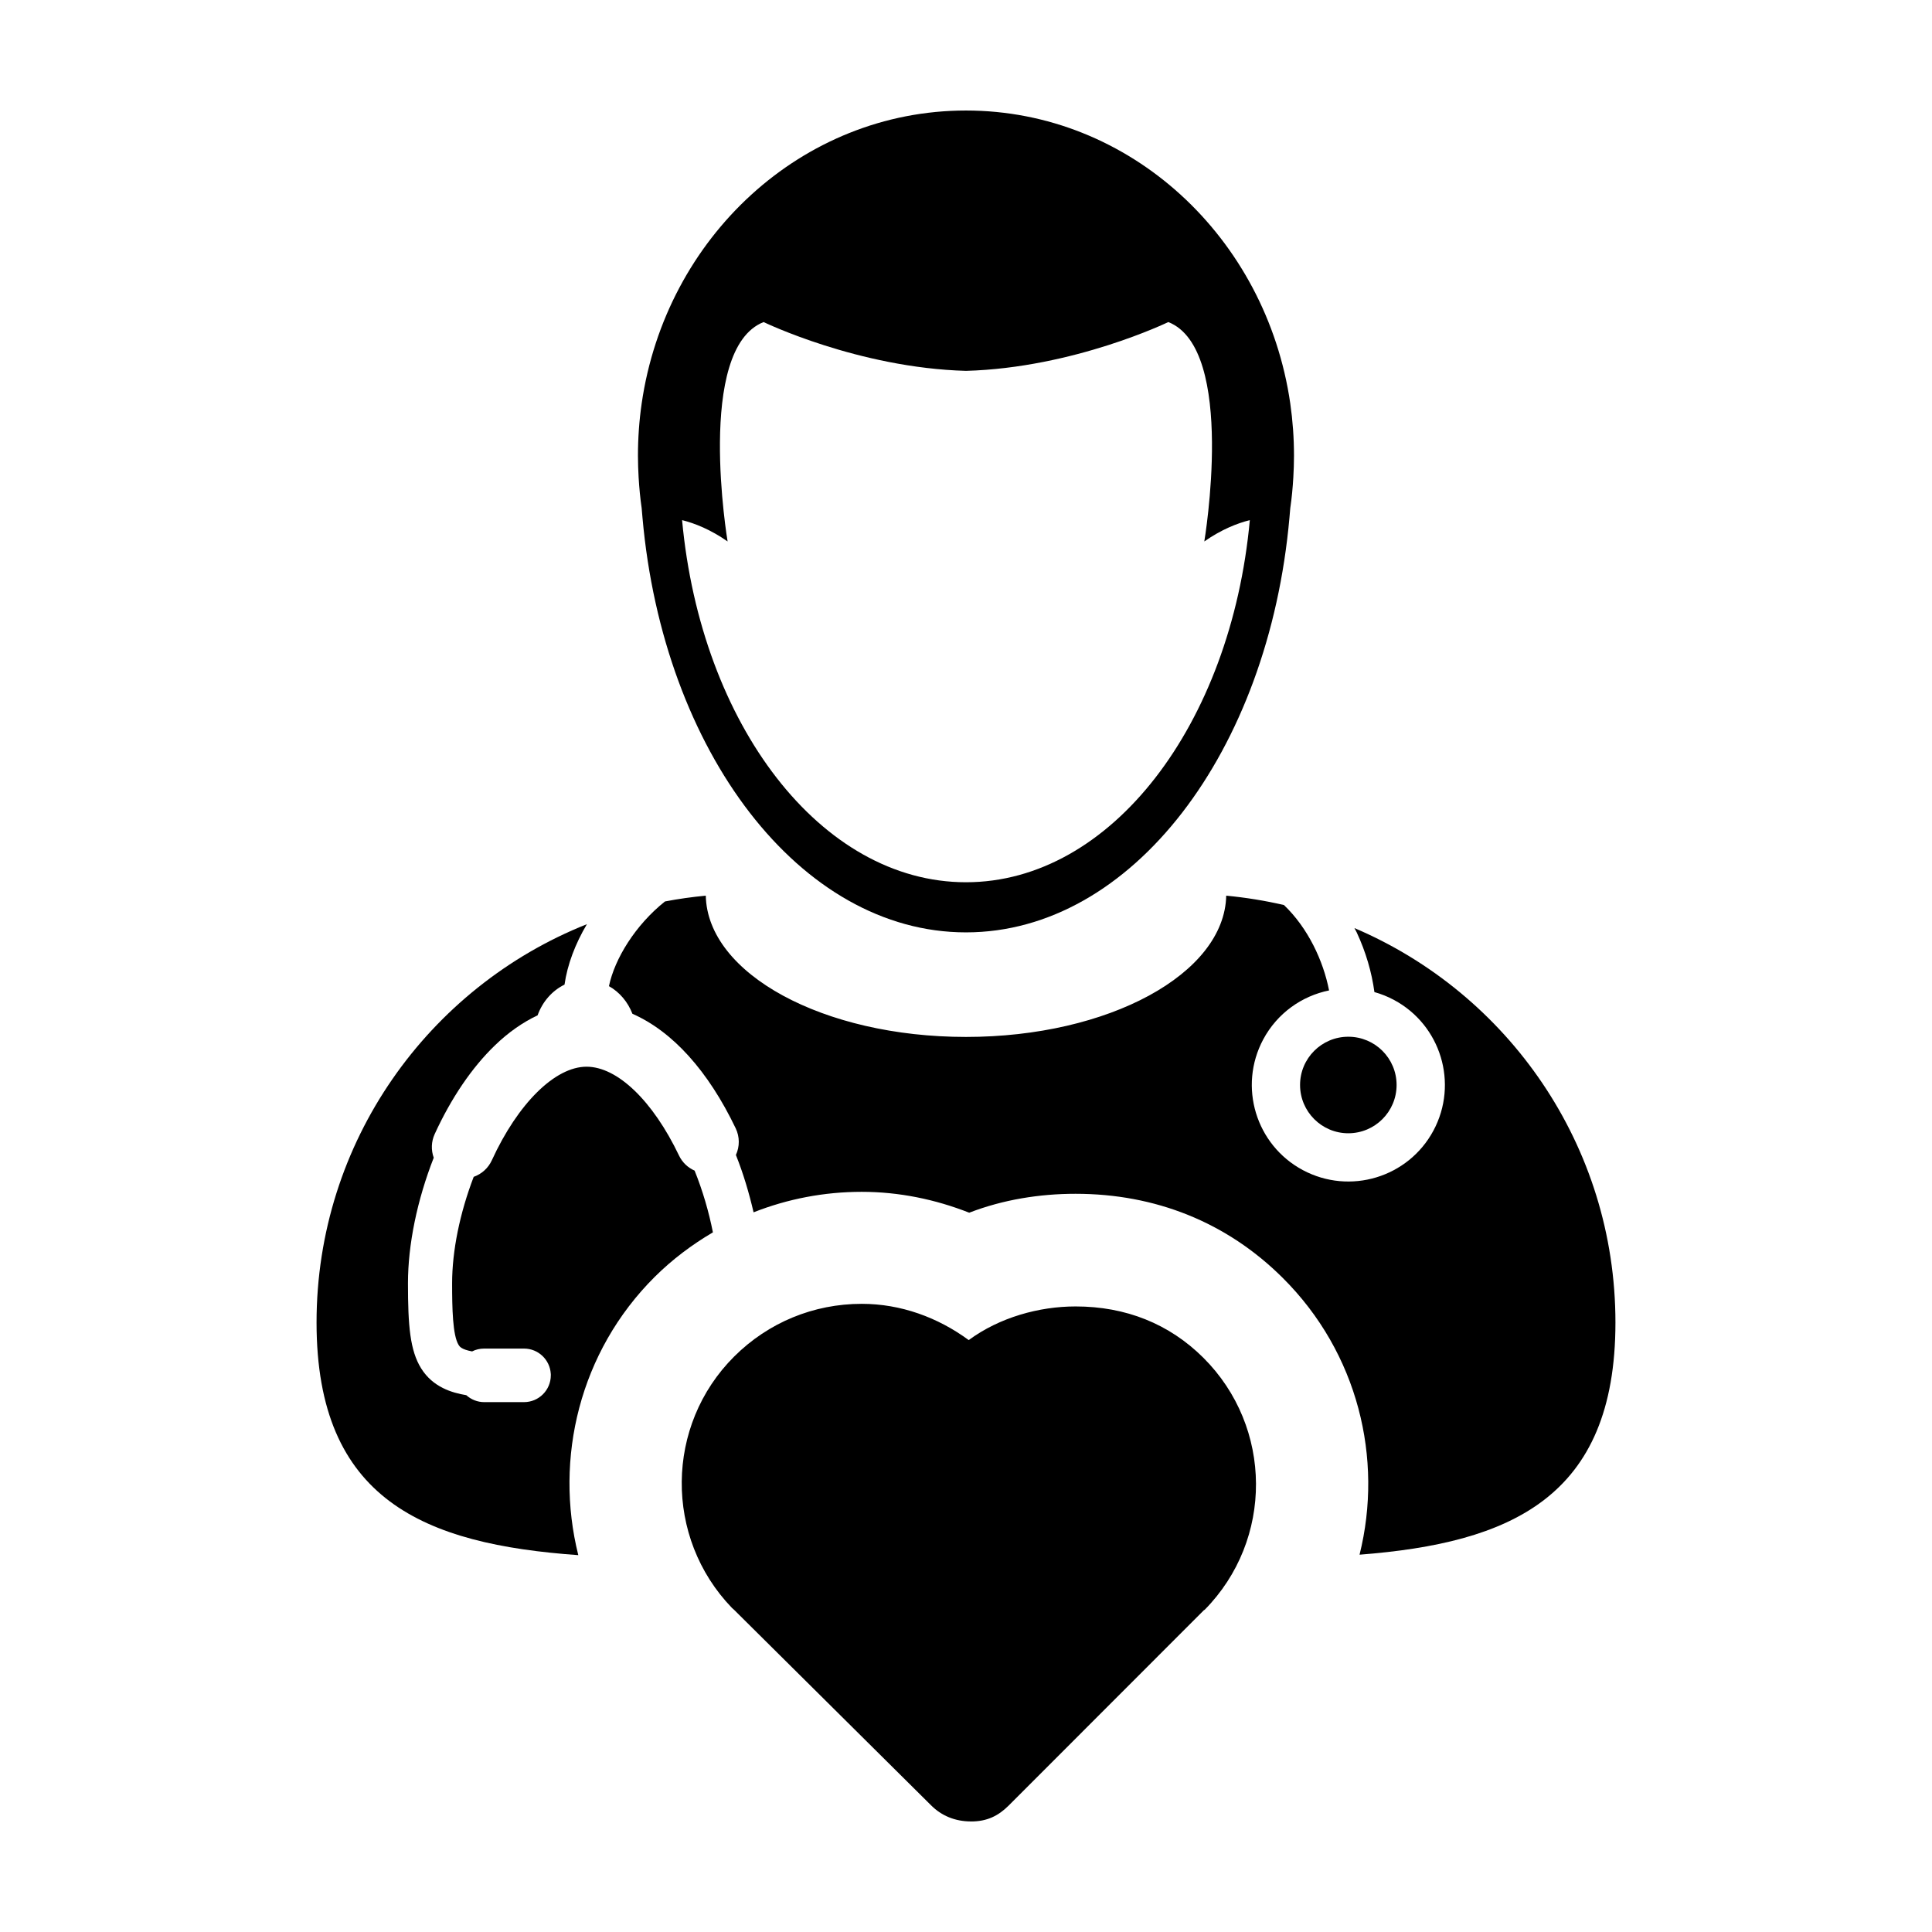
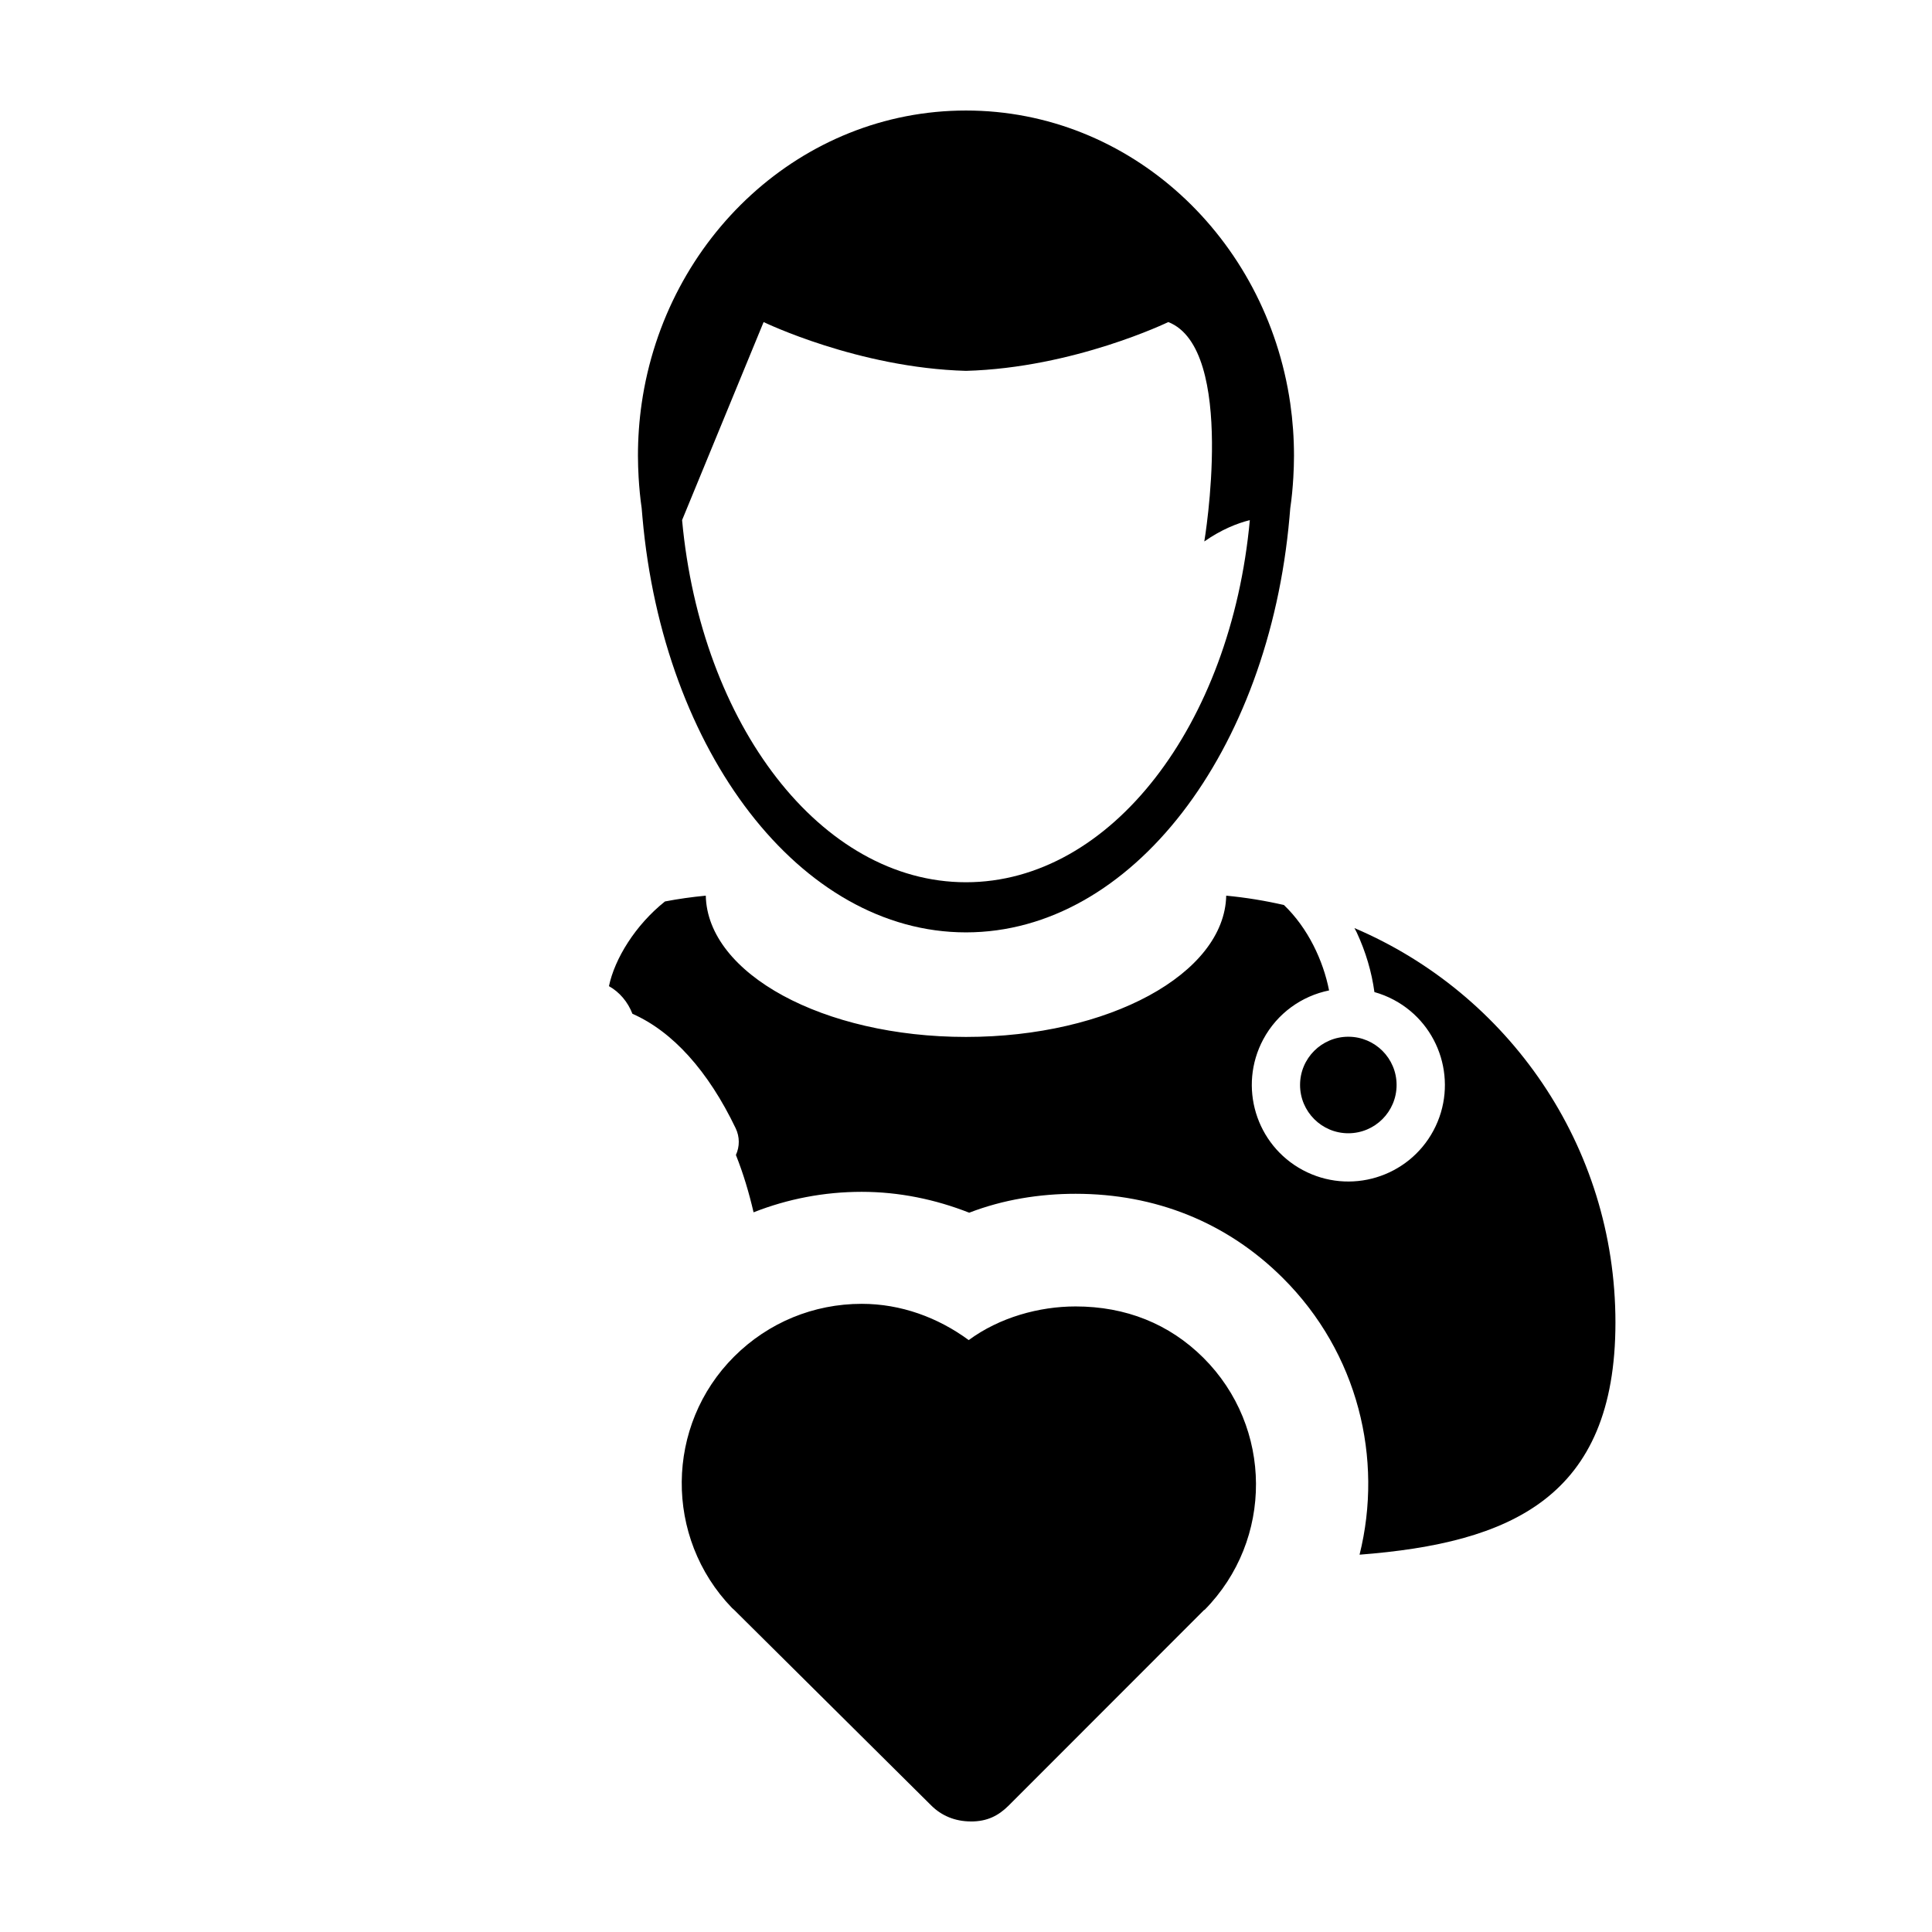
<svg xmlns="http://www.w3.org/2000/svg" fill="#000000" width="800px" height="800px" version="1.1" viewBox="144 144 512 512">
  <g>
-     <path d="m332.93 470.59c-1.078-5.438-2.691-11.012-4.852-16.363-1.805-0.789-3.281-2.207-4.133-4-6.941-14.52-16.332-23.539-24.504-23.539-8.352 0-18.203 9.75-25.102 24.801-0.941 2.062-2.691 3.641-4.805 4.387-3.691 9.648-5.719 19.633-5.719 28.223 0 6.566 0.133 13.777 1.727 16.332 0.242 0.395 0.727 1.18 3.566 1.707 0.977-0.5 2.066-0.75 3.18-0.75h10.59c3.769 0 6.856 2.953 7.082 6.676l0.012 0.035v0.371c0 3.914-3.18 7.106-7.094 7.106h-10.59c-1.738 0-3.422-0.672-4.719-1.84-3.797-0.625-8.855-2.121-11.961-7.106-2.953-4.75-3.492-11.316-3.492-22.535 0-10.254 2.418-22.027 6.828-33.285-0.734-2.047-0.656-4.281 0.246-6.254 4.367-9.543 9.883-17.664 15.961-23.512 3.535-3.43 7.344-6.09 11.32-7.977 1.293-3.621 3.875-6.551 7.133-8.133 0.754-5.281 2.828-10.785 5.934-16.02-41.973 16.695-71.648 57.672-71.648 105.57 0 47.062 28.602 58.746 69.363 61.645-6.398-25.629 0.348-53.93 20.25-73.738 4.676-4.644 9.879-8.547 15.426-11.805z" />
    <path d="m502.94 389.95c0.191 0.387 0.418 0.75 0.598 1.137 2.418 5.18 3.988 10.578 4.695 15.824 1.762 0.492 3.492 1.176 5.164 2.07 12.461 6.66 17.148 22.164 10.488 34.621-6.664 12.453-22.164 17.145-34.625 10.484-12.461-6.664-17.148-22.164-10.496-34.625 3.738-6.984 10.262-11.523 17.453-12.988-1.547-7.879-5.562-16.5-11.957-22.633-4.988-1.152-10.09-1.984-15.301-2.481-0.453 20.715-31.16 37.438-68.961 37.438-37.816 0-68.512-16.715-68.961-37.438-3.664 0.348-7.266 0.852-10.812 1.535-7.836 6.231-13.332 15.176-14.848 22.445 2.801 1.57 4.992 4.156 6.223 7.324 10.641 4.676 20.086 15.148 27.371 30.363 1.074 2.258 1.074 4.82 0.051 7.055 1.977 4.949 3.496 10.098 4.68 15.195 9.004-3.547 18.68-5.43 28.656-5.43 9.895 0 19.508 2 28.492 5.531 9.008-3.477 18.688-5.012 28.184-5.012h0.004c21.043 0 40.023 7.477 54.898 22.289 19.957 19.859 26.703 47.898 20.359 73.352 39.934-3.09 67.812-15.055 67.812-61.516 0.004-46.957-28.508-87.238-69.168-104.54z" />
-     <path d="m314.05 278.68c0.059 0.832 0.133 1.637 0.211 2.449 5.481 62.035 41.77 109.96 85.734 109.96 43.953 0 80.246-47.934 85.727-109.96 0.082-0.812 0.141-1.617 0.211-2.449 0.398-2.68 0.648-5.406 0.812-8.184 0.105-1.879 0.176-3.777 0.176-5.703 0-4.711-0.336-9.34-0.988-13.879-6.356-43.945-42.414-77.625-85.938-77.625-43.527 0-79.586 33.68-85.945 77.629-0.656 4.535-0.988 9.168-0.988 13.879 0 1.926 0.074 3.824 0.176 5.703 0.168 2.773 0.418 5.5 0.812 8.18zm32.316-49.332s25.023 12.137 53.625 12.934c28.602-0.797 53.625-12.934 53.625-12.934 18.133 7.148 9.539 58.141 9.539 58.141 4.527-3.16 8.68-4.801 12.062-5.652-4.992 54.188-36.758 95.969-75.223 95.969s-70.242-41.781-75.234-95.969c3.391 0.852 7.535 2.492 12.062 5.652-0.004 0-8.586-50.992 9.543-58.141z" />
+     <path d="m314.05 278.68c0.059 0.832 0.133 1.637 0.211 2.449 5.481 62.035 41.77 109.96 85.734 109.96 43.953 0 80.246-47.934 85.727-109.96 0.082-0.812 0.141-1.617 0.211-2.449 0.398-2.68 0.648-5.406 0.812-8.184 0.105-1.879 0.176-3.777 0.176-5.703 0-4.711-0.336-9.34-0.988-13.879-6.356-43.945-42.414-77.625-85.938-77.625-43.527 0-79.586 33.68-85.945 77.629-0.656 4.535-0.988 9.168-0.988 13.879 0 1.926 0.074 3.824 0.176 5.703 0.168 2.773 0.418 5.5 0.812 8.18zm32.316-49.332s25.023 12.137 53.625 12.934c28.602-0.797 53.625-12.934 53.625-12.934 18.133 7.148 9.539 58.141 9.539 58.141 4.527-3.16 8.68-4.801 12.062-5.652-4.992 54.188-36.758 95.969-75.223 95.969s-70.242-41.781-75.234-95.969z" />
    <path d="m488.53 431.53c0 7.062 5.734 12.797 12.781 12.797 7.074 0 12.801-5.734 12.801-12.797 0-7.07-5.727-12.785-12.801-12.785-7.047 0-12.781 5.711-12.781 12.785z" />
    <path d="m429.04 490.22c-9.668 0-20.152 2.902-28.32 8.918-8.176-6.012-18-9.609-28.34-9.609-12.773 0-24.754 4.949-33.785 13.934-18.355 18.27-18.57 48.031-0.641 66.629 0.156 0.168 0.387 0.328 0.551 0.492l52.273 51.875c2.715 2.707 6.289 4.242 10.555 4.242v0.008c4.266 0 7.238-1.5 9.965-4.207l51.816-51.852c0.035-0.023 0.059 0.035 0.098 0 18.32-18.559 18.156-48.441-0.324-66.844-9.035-8.984-20.555-13.586-33.848-13.586z" />
  </g>
</svg>